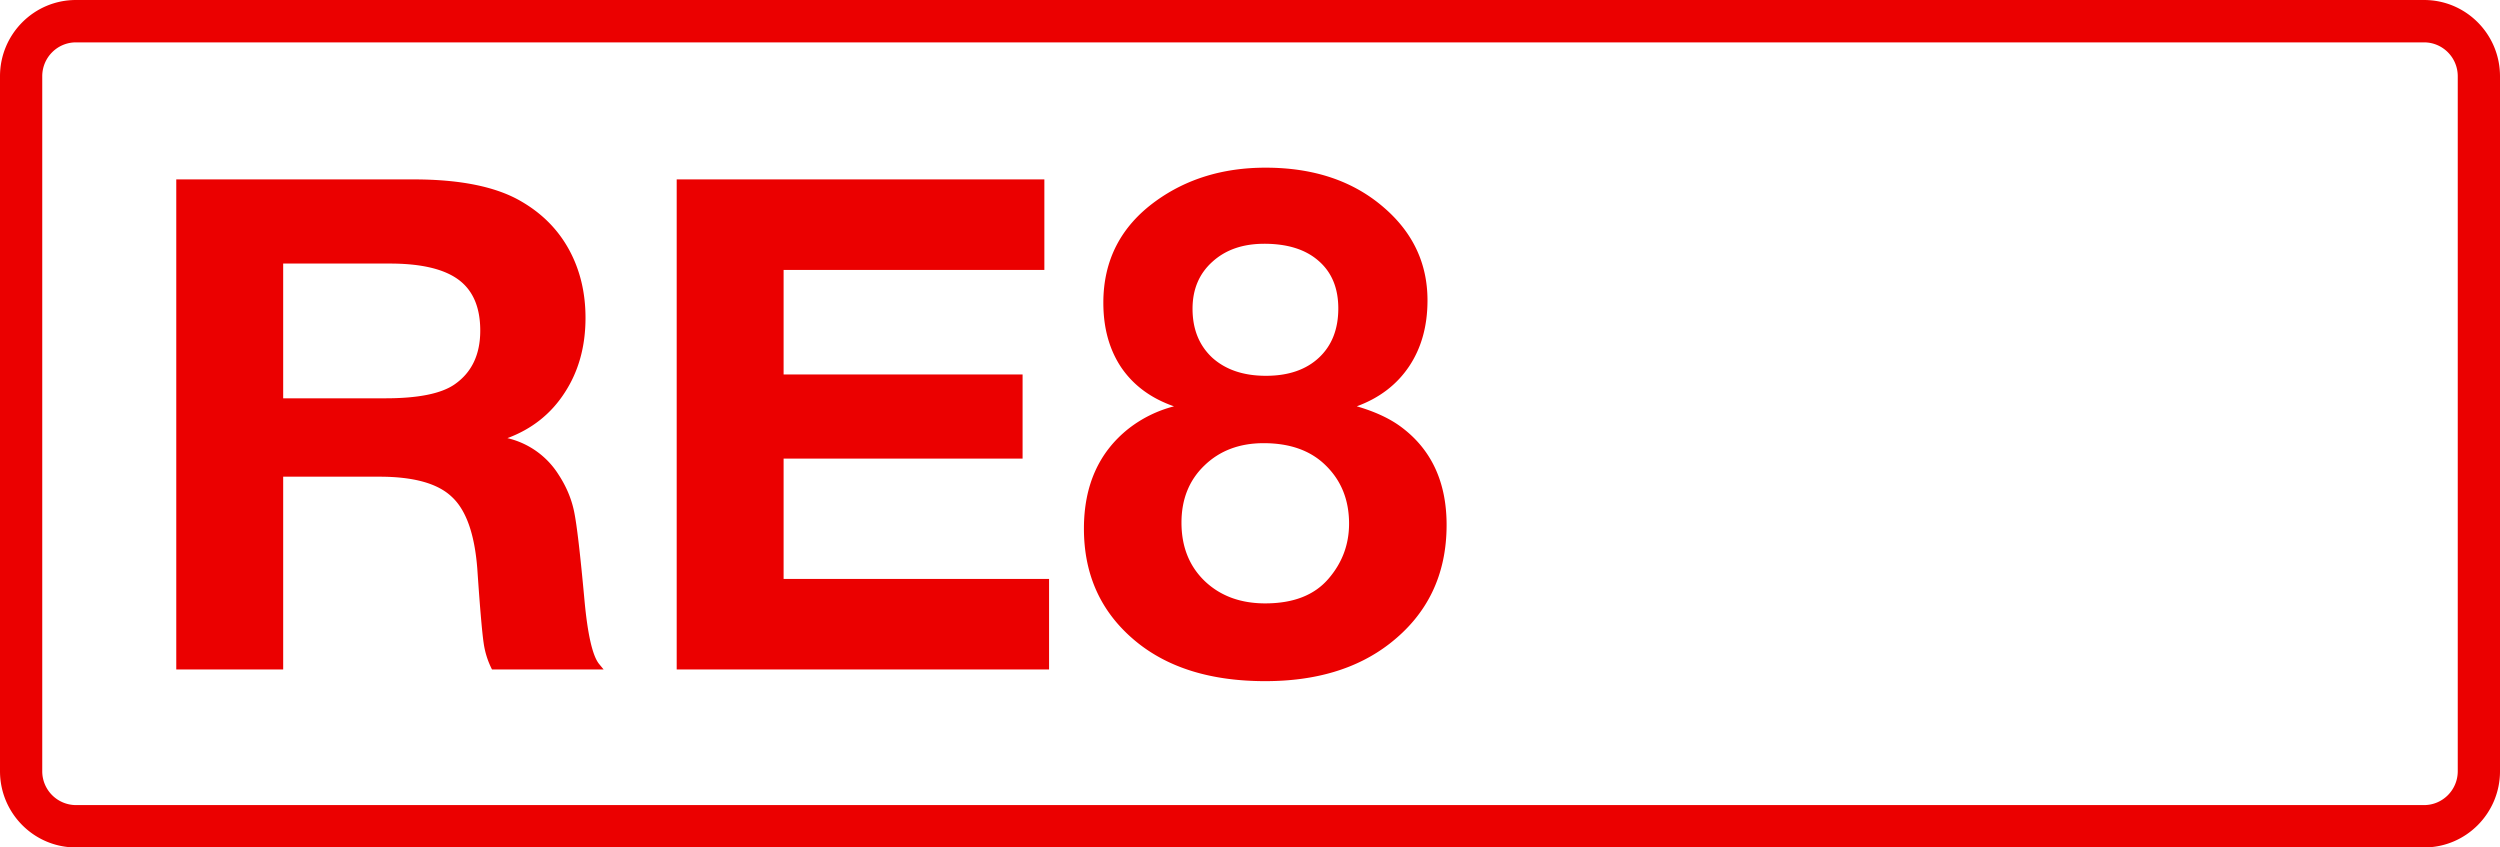
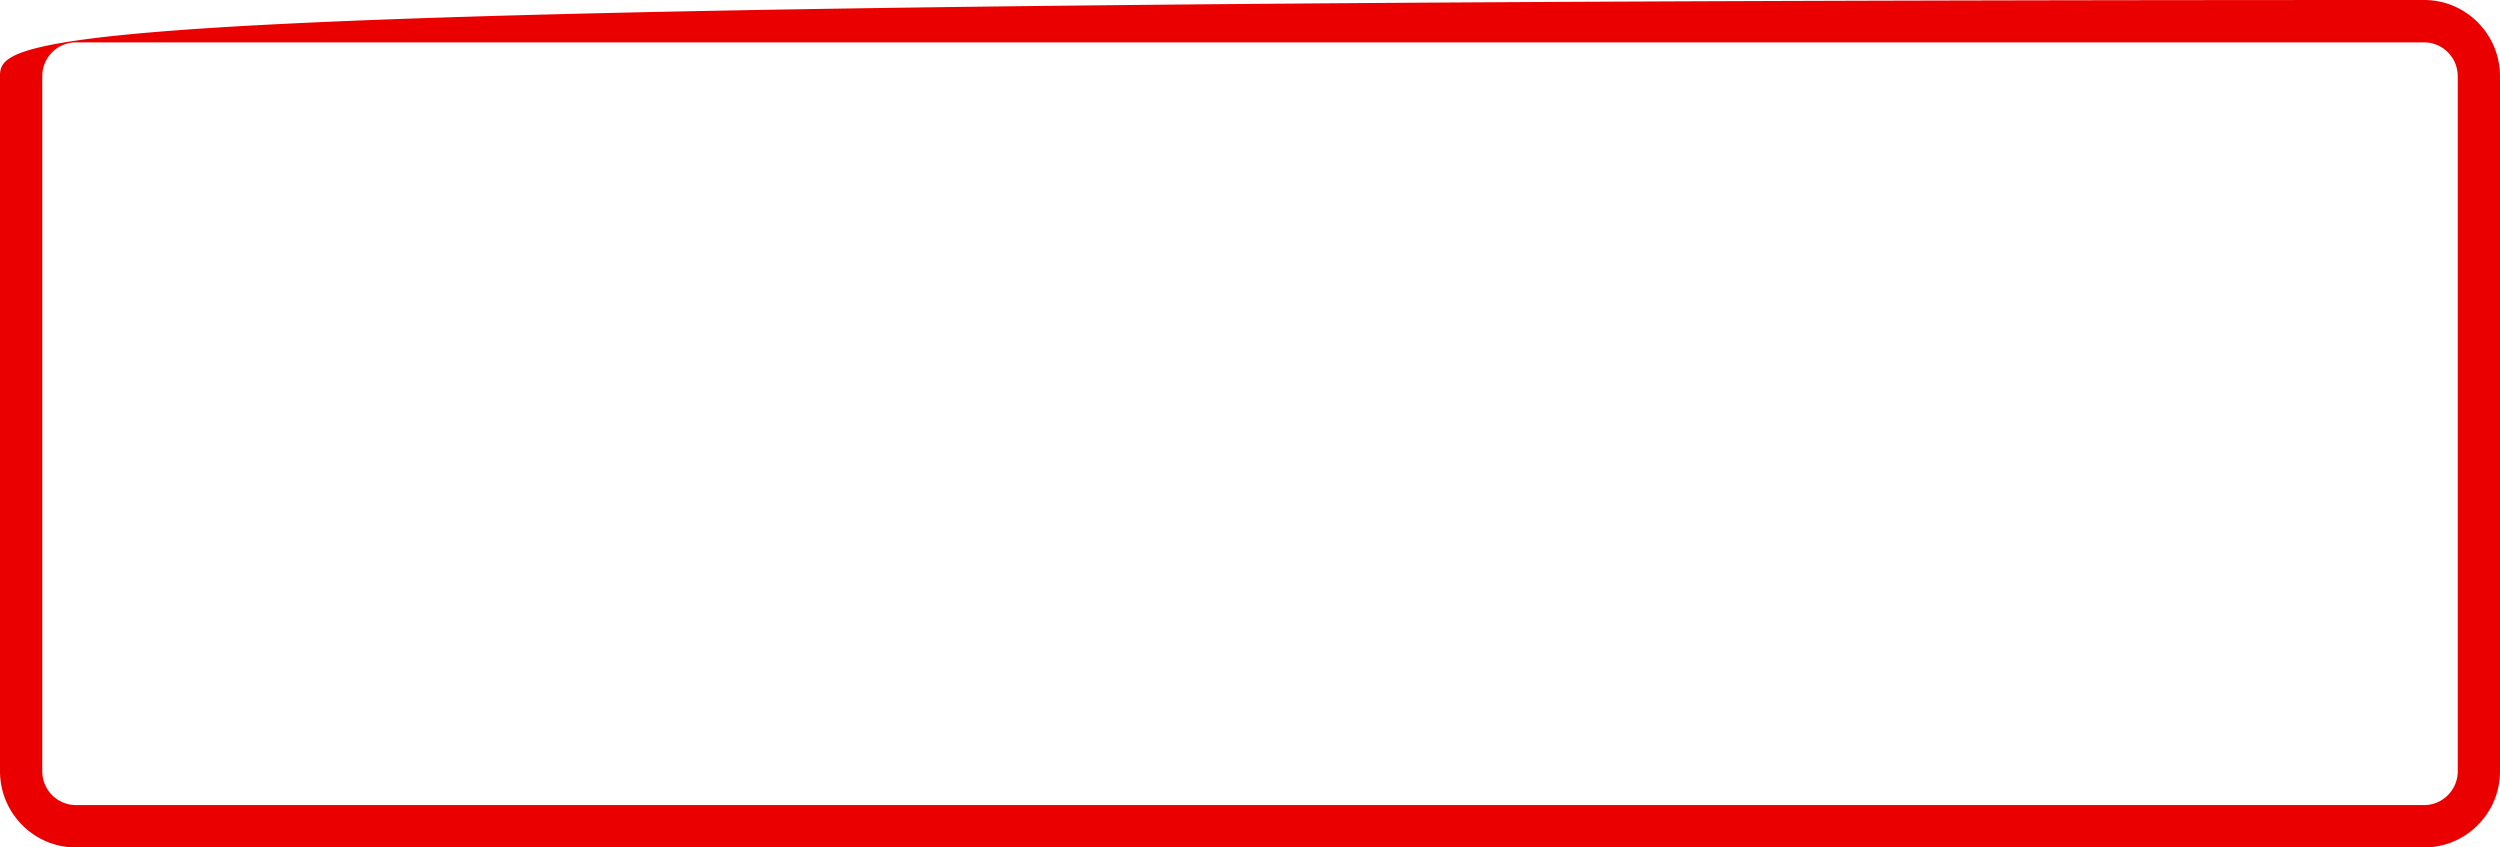
<svg xmlns="http://www.w3.org/2000/svg" class="color-immutable" width="59" height="20" viewBox="0 0 59 20" fill="none">
  <g clip-path="url(#a)" fill="#EB0000">
-     <path d="M57.208 1c.439 0 .795.358.795.8v16.4c0 .442-.356.8-.795.8H1.792a.798.798 0 0 1-.795-.8V1.8c0-.442.356-.8.795-.8h55.416Zm0-1H1.792C.803 0 0 .806 0 1.8v16.4c0 .994.803 1.8 1.792 1.8h55.416c.99 0 1.792-.806 1.792-1.8V1.8c0-.994-.803-1.8-1.792-1.8Z" />
-     <path d="M4.16 4.234h5.6c1.108 0 1.957.174 2.547.522.49.285.865.664 1.124 1.139.258.475.387 1.01.387 1.606 0 .675-.163 1.263-.49 1.764-.322.5-.773.86-1.353 1.075a1.95 1.95 0 0 1 1.203.855c.184.28.308.572.371.878.064.306.145 1.004.245 2.096.074.802.188 1.3.34 1.495l.111.135h-2.634a1.979 1.979 0 0 1-.197-.625c-.037-.253-.088-.839-.15-1.756-.064-.818-.264-1.382-.602-1.693-.332-.317-.902-.475-1.709-.475h-2.27V15.8H4.16V4.234Zm2.523 1.985V9.4h2.413c.775 0 1.32-.11 1.637-.332.401-.28.601-.701.601-1.266 0-.548-.171-.949-.514-1.202-.343-.253-.883-.38-1.621-.38H6.683ZM24.647 4.234V6.37h-6.154v2.468h5.64v1.985h-5.64v2.84h6.265v2.136H15.97V4.234h8.677ZM27.708 9.59c-.537-.186-.951-.489-1.241-.91-.285-.422-.428-.934-.428-1.535 0-1.002.412-1.801 1.234-2.397.728-.527 1.593-.791 2.595-.791 1.139 0 2.07.314 2.792.941.686.591 1.029 1.321 1.029 2.191 0 .607-.145 1.126-.435 1.559-.29.432-.702.746-1.234.941.416.121.756.277 1.02.467.733.532 1.1 1.31 1.1 2.333 0 1.176-.452 2.112-1.353 2.808-.76.586-1.735.878-2.927.878-1.292 0-2.32-.321-3.085-.965-.796-.67-1.194-1.547-1.194-2.634 0-1.018.353-1.806 1.06-2.365a2.925 2.925 0 0 1 1.067-.522Zm2.128-3.837c-.506 0-.915.142-1.226.427-.31.28-.466.648-.466 1.107 0 .48.155.865.466 1.155.317.285.739.427 1.266.427s.944-.142 1.25-.427c.305-.285.458-.672.458-1.163 0-.48-.155-.854-.466-1.123-.306-.269-.733-.403-1.282-.403Zm-.015 4.706c-.57 0-1.037.177-1.4.53-.36.348-.538.796-.538 1.345 0 .564.181 1.023.545 1.376.37.354.847.53 1.432.53.665 0 1.163-.195 1.495-.585.322-.374.483-.807.483-1.297 0-.56-.185-1.018-.554-1.377-.354-.348-.841-.522-1.463-.522Z" />
+     <path d="M57.208 1c.439 0 .795.358.795.8v16.4c0 .442-.356.8-.795.8H1.792a.798.798 0 0 1-.795-.8V1.8c0-.442.356-.8.795-.8h55.416Zm0-1C.803 0 0 .806 0 1.8v16.4c0 .994.803 1.8 1.792 1.8h55.416c.99 0 1.792-.806 1.792-1.8V1.8c0-.994-.803-1.8-1.792-1.8Z" />
  </g>
  <defs>
    <clipPath id="a">
      <path fill="#fff" d="M0 0h59v20H0z" />
    </clipPath>
  </defs>
</svg>